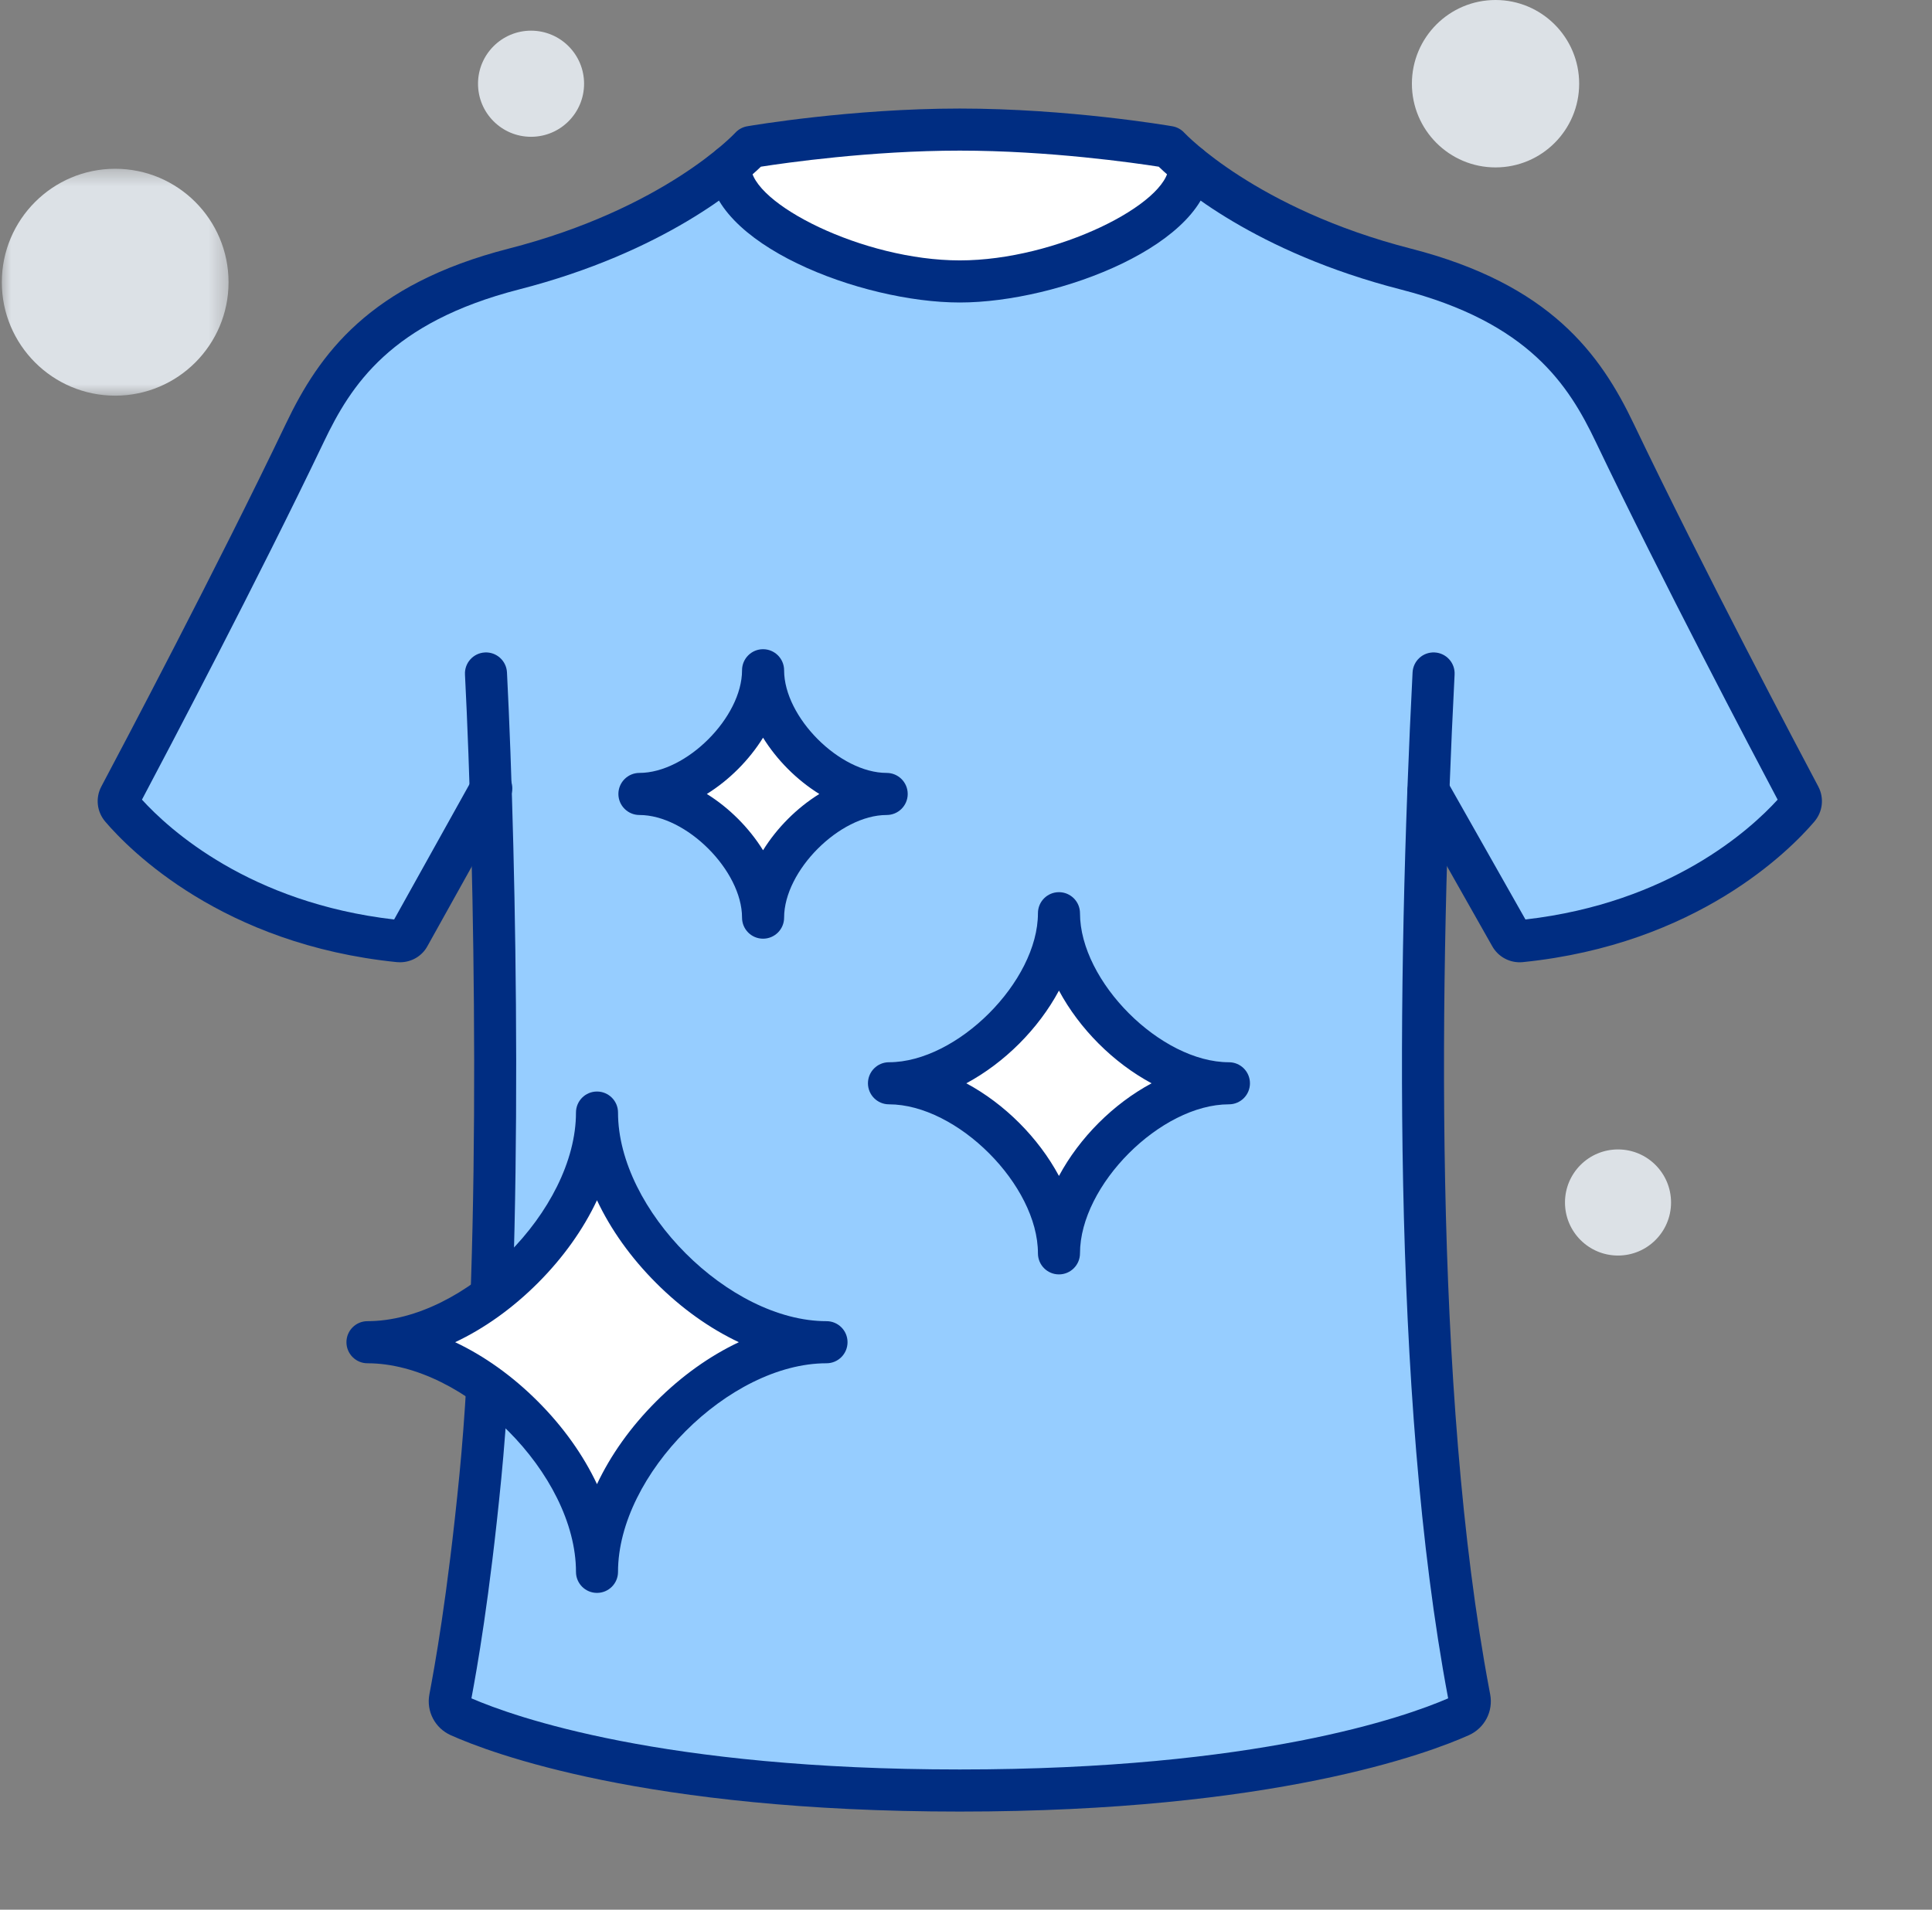
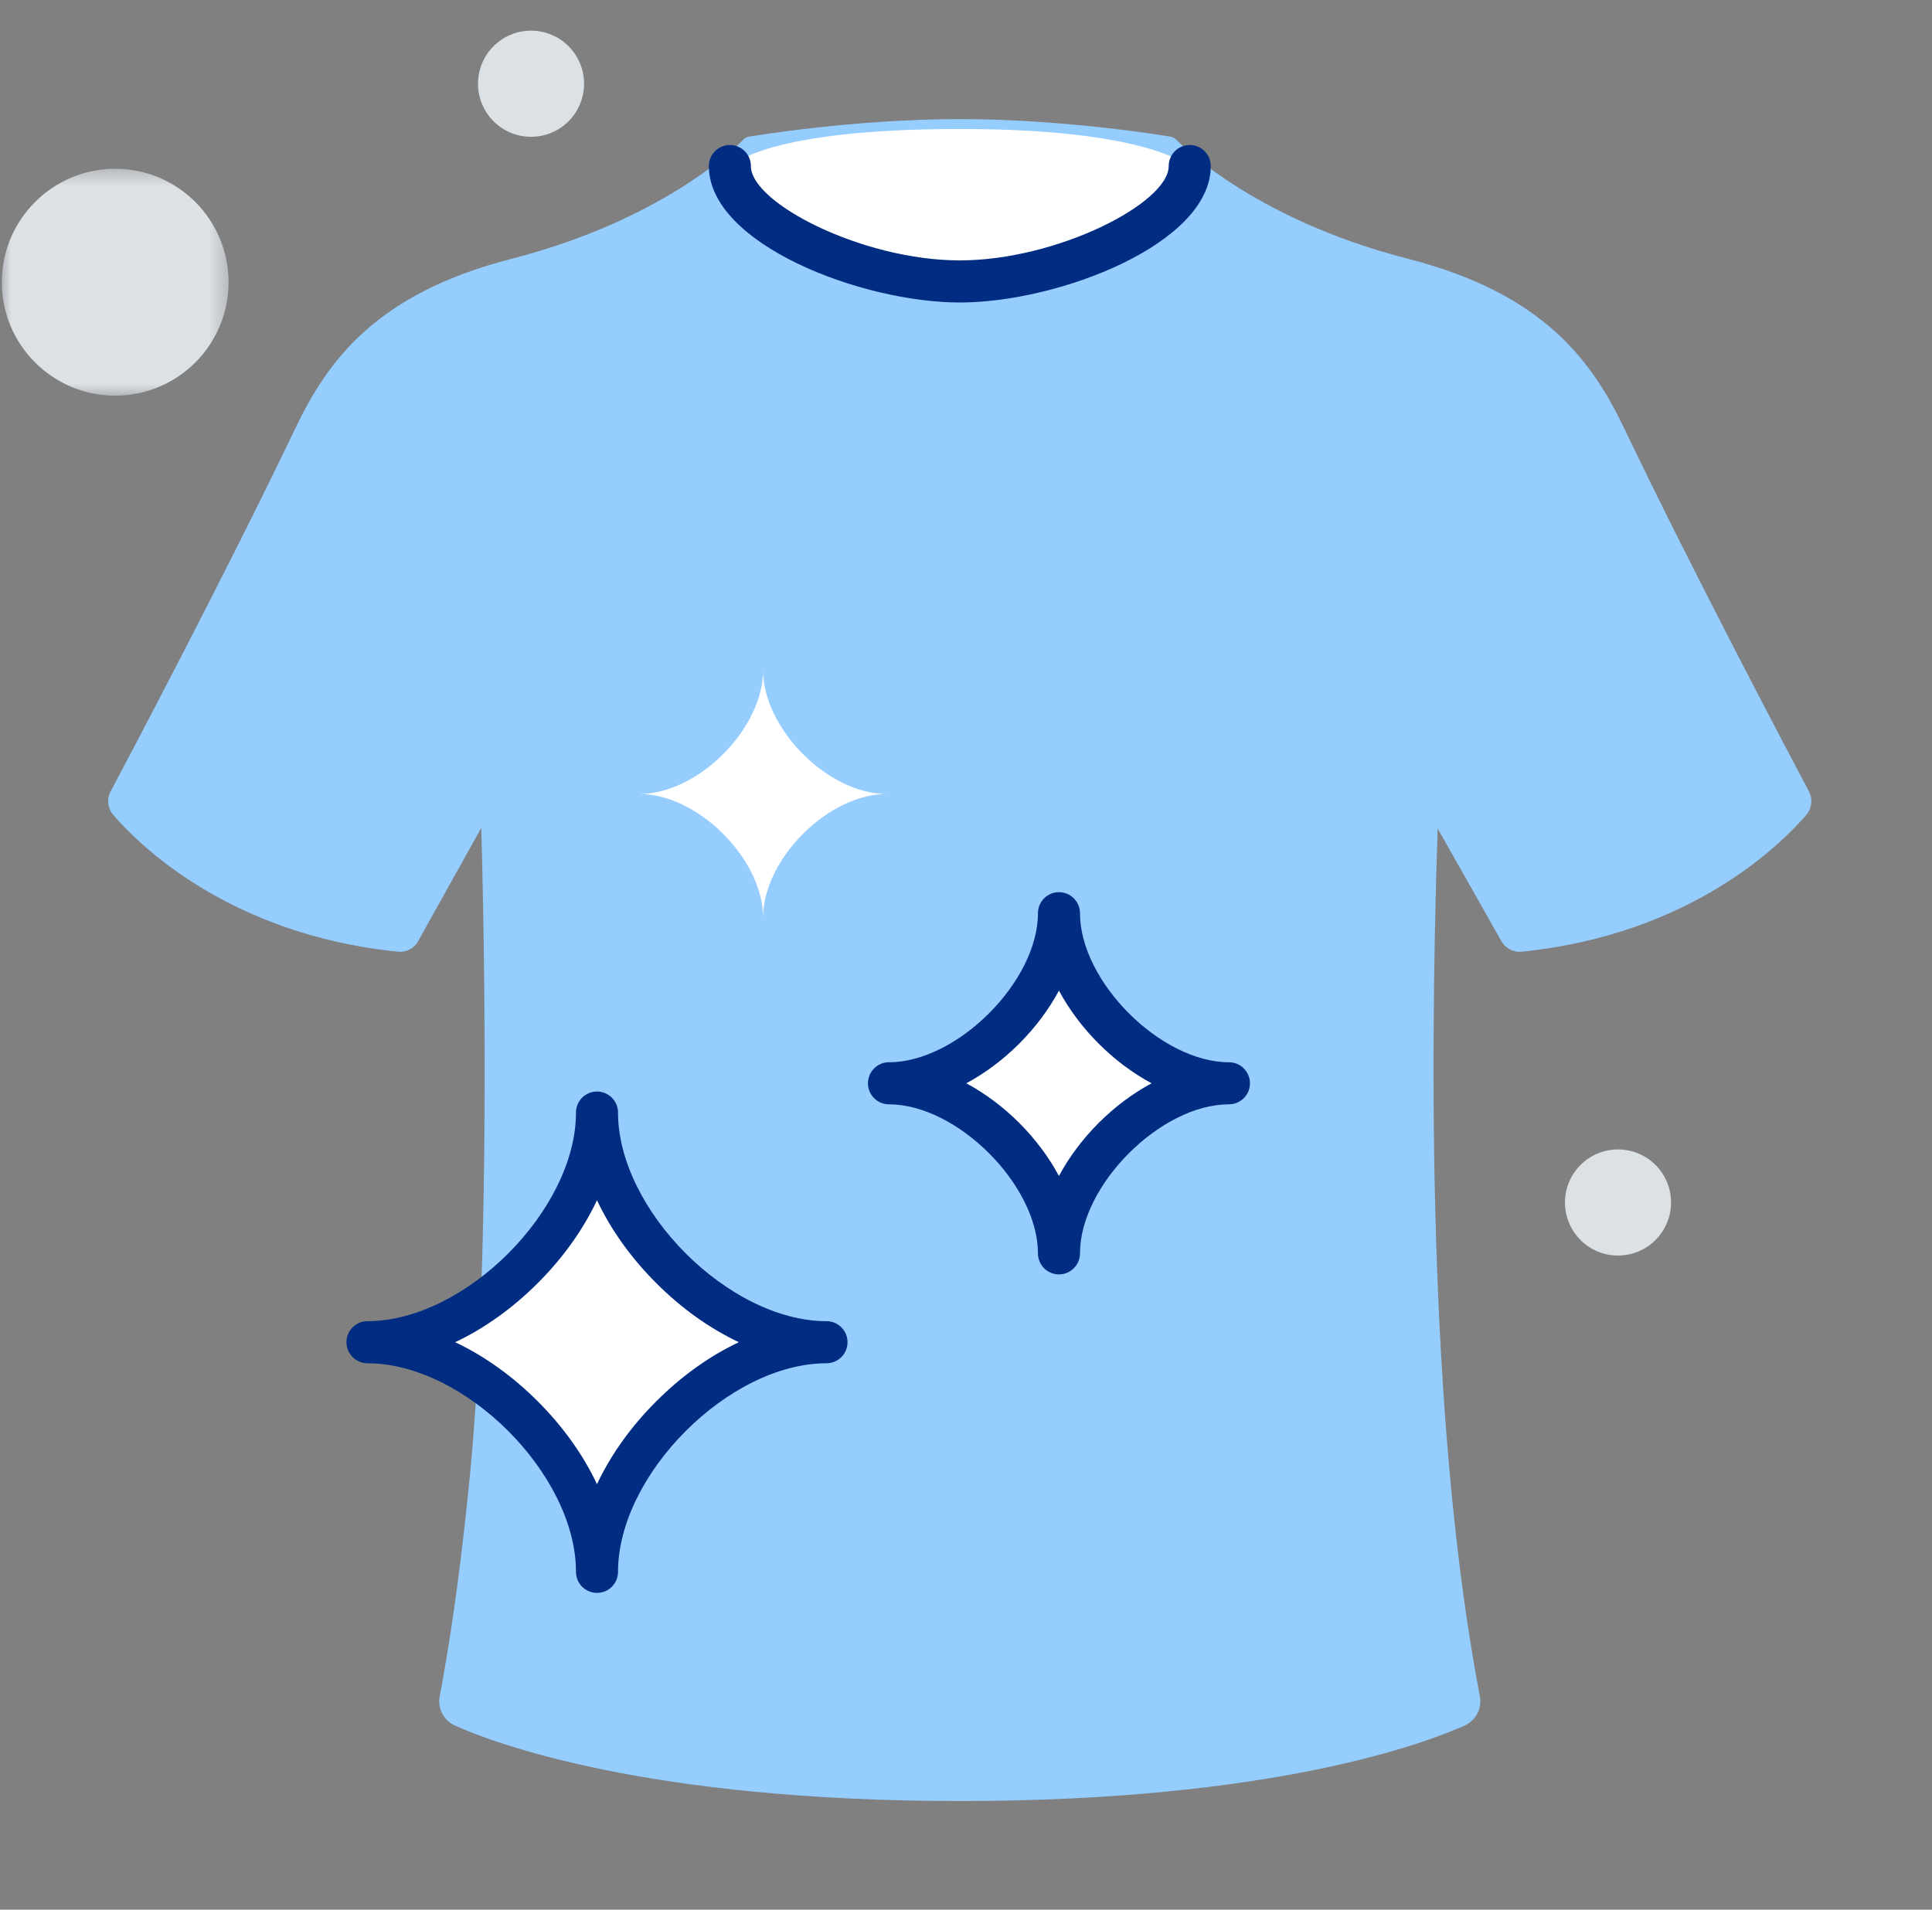
<svg xmlns="http://www.w3.org/2000/svg" width="88" height="87" viewBox="0 0 88 87" fill="none">
  <rect x="0" y="0" width="88" height="87" fill="#808080" stroke="none" />
  <g id="Group 2951">
    <g id="Clip path group">
      <mask id="mask0_75_206" style="mask-type:luminance" maskUnits="userSpaceOnUse" x="0" y="7" width="11" height="12">
        <g id="c2ef93e3d9">
          <path id="Vector" d="M0 7.473H10.579V18.149H0V7.473Z" fill="white" />
        </g>
      </mask>
      <g mask="url(#mask0_75_206)">
        <g id="Group">
          <path id="Vector_2" d="M10.41 12.858C10.41 10.004 8.099 7.689 5.247 7.689C2.396 7.689 0.083 10.004 0.083 12.858C0.083 15.711 2.396 18.025 5.247 18.025C8.099 18.025 10.41 15.711 10.41 12.858Z" fill="#DCE1E6" />
        </g>
      </g>
    </g>
-     <path id="Vector_3" d="M71.929 3.813C71.929 1.707 70.224 0 68.119 0C66.015 0 64.31 1.707 64.31 3.813C64.31 5.919 66.015 7.627 68.119 7.627C70.224 7.627 71.929 5.919 71.929 3.813Z" fill="#DCE1E6" />
    <path id="Vector_4" d="M76.114 54.782C76.114 53.447 75.032 52.365 73.698 52.365C72.364 52.365 71.283 53.447 71.283 54.782C71.283 56.117 72.364 57.199 73.698 57.199C75.032 57.199 76.114 56.117 76.114 54.782Z" fill="#DCE1E6" />
    <path id="Vector_5" d="M26.604 3.814C26.604 2.48 25.523 1.397 24.188 1.397C22.855 1.397 21.773 2.48 21.773 3.814C21.773 5.15 22.855 6.232 24.188 6.232C25.523 6.232 26.604 5.15 26.604 3.814Z" fill="#DCE1E6" />
    <path id="Vector_6" d="M82.394 36.055C81.539 34.441 77.109 26.06 73.981 19.516C72.51 16.438 70.302 13.373 64.147 11.794C56.937 9.943 53.623 6.41 53.59 6.375C53.518 6.297 53.422 6.244 53.318 6.227C53.272 6.219 48.619 5.426 43.717 5.426C38.813 5.426 34.161 6.219 34.114 6.227C34.01 6.244 33.914 6.297 33.843 6.375C33.811 6.41 30.495 9.943 23.287 11.794C17.132 13.373 14.922 16.438 13.451 19.516C10.324 26.06 5.895 34.441 5.039 36.056C4.854 36.403 4.901 36.821 5.156 37.121C6.236 38.385 10.36 42.571 18.122 43.356C18.155 43.361 18.187 43.362 18.218 43.362C18.567 43.362 18.889 43.172 19.052 42.864L21.922 37.714C22.173 46.861 22.191 59.167 21.406 67.193C20.846 72.919 20.25 76.087 20.028 77.28C19.924 77.835 20.211 78.382 20.725 78.613C22.52 79.42 29.486 82.05 43.717 82.05C57.947 82.05 64.912 79.42 66.708 78.613C67.223 78.382 67.509 77.835 67.406 77.28L67.368 77.081C65.21 65.63 65.064 50.391 65.483 37.743L68.376 42.857C68.559 43.199 68.925 43.396 69.31 43.356C77.072 42.571 81.197 38.385 82.276 37.121C82.531 36.821 82.577 36.403 82.394 36.055Z" fill="#96CDFF" />
    <path id="Vector_7" d="M33.407 7.511C33.407 10.09 39.25 12.685 43.719 12.685C48.187 12.685 54.03 10.09 54.03 7.511C54.03 7.511 52.218 5.876 43.719 5.876C34.887 5.876 33.407 7.511 33.407 7.511Z" fill="white" />
-     <path id="Vector_8" d="M43.717 82.53C29.392 82.53 22.348 79.866 20.529 79.05C19.812 78.728 19.413 77.964 19.558 77.192C19.78 76.003 20.372 72.845 20.93 67.146C21.939 56.812 21.619 39.325 21.179 30.729C21.152 30.201 21.559 29.75 22.087 29.724C22.611 29.696 23.065 30.102 23.092 30.632C23.534 39.282 23.855 56.895 22.835 67.332C22.296 72.857 21.721 76.041 21.473 77.372C23.431 78.219 30.169 80.612 43.717 80.612C57.265 80.612 64.002 78.221 65.962 77.372L65.957 77.347C63.354 63.531 63.642 44.318 64.341 30.632C64.369 30.104 64.817 29.696 65.348 29.724C65.875 29.75 66.282 30.201 66.255 30.729C65.56 44.31 65.272 63.361 67.838 76.991L67.876 77.192C68.022 77.964 67.622 78.728 66.905 79.05C65.087 79.866 58.041 82.53 43.717 82.53Z" fill="#002D82" />
    <path id="Vector_9" d="M43.718 13.781C39.222 13.781 32.287 11.112 32.287 7.566C32.287 7.036 32.716 6.606 33.245 6.606C33.774 6.606 34.202 7.036 34.202 7.566C34.202 9.262 39.306 11.863 43.718 11.863C48.13 11.863 53.233 9.262 53.233 7.566C53.233 7.036 53.662 6.606 54.191 6.606C54.72 6.606 55.149 7.036 55.149 7.566C55.149 11.112 48.214 13.781 43.718 13.781Z" fill="#002D82" />
-     <path id="Vector_10" d="M17.8 42.162C17.797 42.167 17.794 42.172 17.791 42.176L17.8 42.162ZM18.222 43.838C18.173 43.838 18.124 43.836 18.076 43.832C10.133 43.027 5.902 38.729 4.794 37.431C4.41 36.98 4.34 36.351 4.617 35.829C5.473 34.218 9.894 25.85 13.021 19.307C14.541 16.124 16.823 12.957 23.168 11.327C30.266 9.507 33.459 6.085 33.49 6.05C33.634 5.894 33.825 5.789 34.034 5.753C34.225 5.72 38.773 4.945 43.718 4.945C48.662 4.945 53.21 5.72 53.402 5.753C53.611 5.789 53.802 5.894 53.945 6.05C53.975 6.083 57.218 9.519 64.267 11.327C70.612 12.957 72.894 16.124 74.414 19.307C77.551 25.871 81.965 34.221 82.819 35.829C83.096 36.351 83.026 36.98 82.641 37.431C81.534 38.729 77.303 43.027 69.36 43.832C68.789 43.888 68.24 43.6 67.962 43.094L64.233 36.502C63.971 36.042 64.134 35.458 64.594 35.196C65.054 34.934 65.638 35.098 65.899 35.558L69.482 41.889C76.07 41.13 79.732 37.789 80.969 36.43C79.823 34.268 75.68 26.397 72.686 20.134C71.457 17.56 69.653 14.69 63.792 13.185C57.189 11.49 53.699 8.483 52.779 7.594C51.692 7.424 47.791 6.862 43.718 6.862C39.646 6.862 35.744 7.424 34.657 7.594C33.736 8.483 30.247 11.49 23.645 13.185C17.782 14.69 15.979 17.56 14.749 20.134C11.765 26.378 7.614 34.264 6.466 36.43C7.704 37.789 11.366 41.13 17.952 41.889L21.541 35.445C21.798 34.983 22.381 34.817 22.844 35.075C23.305 35.333 23.471 35.916 23.214 36.379L19.473 43.096C19.229 43.554 18.745 43.838 18.222 43.838Z" fill="#002D82" />
    <path id="Vector_11" d="M40.491 49.351C44.156 49.351 48.234 53.432 48.234 57.1C48.234 53.432 52.311 49.351 55.976 49.351C52.311 49.351 48.234 45.27 48.234 41.602C48.234 45.27 44.156 49.351 40.491 49.351Z" fill="white" />
    <path id="Vector_12" d="M44.014 49.352C45.759 50.289 47.297 51.828 48.234 53.573C49.171 51.828 50.709 50.289 52.453 49.352C50.709 48.413 49.171 46.874 48.234 45.129C47.297 46.874 45.759 48.413 44.014 49.352ZM48.234 58.058C47.704 58.058 47.277 57.629 47.277 57.1C47.277 53.991 43.599 50.31 40.491 50.31C39.963 50.31 39.534 49.881 39.534 49.352C39.534 48.822 39.963 48.393 40.491 48.393C43.599 48.393 47.277 44.712 47.277 41.603C47.277 41.073 47.704 40.645 48.234 40.645C48.762 40.645 49.192 41.073 49.192 41.603C49.192 44.712 52.869 48.393 55.976 48.393C56.505 48.393 56.934 48.822 56.934 49.352C56.934 49.881 56.505 50.31 55.976 50.31C52.869 50.31 49.192 53.991 49.192 57.1C49.192 57.629 48.762 58.058 48.234 58.058Z" fill="#002D82" />
    <path id="Vector_13" d="M29.126 36.172C31.791 36.172 34.757 39.14 34.757 41.807C34.757 39.14 37.723 36.172 40.387 36.172C37.723 36.172 34.757 33.203 34.757 30.536C34.757 33.203 31.791 36.172 29.126 36.172Z" fill="white" />
-     <path id="Vector_14" d="M32.196 36.171C33.217 36.807 34.12 37.712 34.756 38.735C35.392 37.712 36.295 36.807 37.318 36.171C36.295 35.535 35.392 34.63 34.756 33.607C34.12 34.63 33.217 35.535 32.196 36.171ZM34.756 42.764C34.228 42.764 33.799 42.336 33.799 41.806C33.799 39.665 31.266 37.129 29.125 37.129C28.597 37.129 28.167 36.699 28.167 36.171C28.167 35.642 28.597 35.212 29.125 35.212C31.266 35.212 33.799 32.677 33.799 30.535C33.799 30.006 34.228 29.576 34.756 29.576C35.285 29.576 35.715 30.006 35.715 30.535C35.715 32.677 38.247 35.212 40.386 35.212C40.916 35.212 41.345 35.642 41.345 36.171C41.345 36.699 40.916 37.129 40.386 37.129C38.247 37.129 35.715 39.665 35.715 41.806C35.715 42.336 35.285 42.764 34.756 42.764Z" fill="#002D82" />
    <path id="Vector_15" d="M16.738 61.147C21.687 61.147 27.193 66.659 27.193 71.61C27.193 66.659 32.7 61.147 37.647 61.147C32.7 61.147 27.193 55.637 27.193 50.685C27.193 55.637 21.687 61.147 16.738 61.147Z" fill="white" />
    <path id="Vector_16" d="M20.731 61.147C22.053 61.771 23.338 62.683 24.498 63.845C25.657 65.004 26.569 66.292 27.192 67.614C27.814 66.292 28.727 65.004 29.887 63.845C31.045 62.683 32.332 61.771 33.654 61.147C32.332 60.524 31.045 59.611 29.887 58.451C28.727 57.291 27.814 56.004 27.192 54.68C26.569 56.004 25.657 57.291 24.498 58.451C23.338 59.611 22.053 60.524 20.731 61.147ZM27.192 72.568C26.663 72.568 26.235 72.14 26.235 71.61C26.235 67.17 21.176 62.107 16.737 62.107C16.209 62.107 15.78 61.677 15.78 61.147C15.78 60.618 16.209 60.189 16.737 60.189C21.176 60.189 26.235 55.126 26.235 50.685C26.235 50.155 26.663 49.727 27.192 49.727C27.721 49.727 28.15 50.155 28.15 50.685C28.15 55.126 33.209 60.189 37.646 60.189C38.176 60.189 38.604 60.618 38.604 61.147C38.604 61.677 38.176 62.107 37.646 62.107C33.209 62.107 28.15 67.17 28.15 71.61C28.15 72.14 27.721 72.568 27.192 72.568Z" fill="#002D82" />
  </g>
</svg>